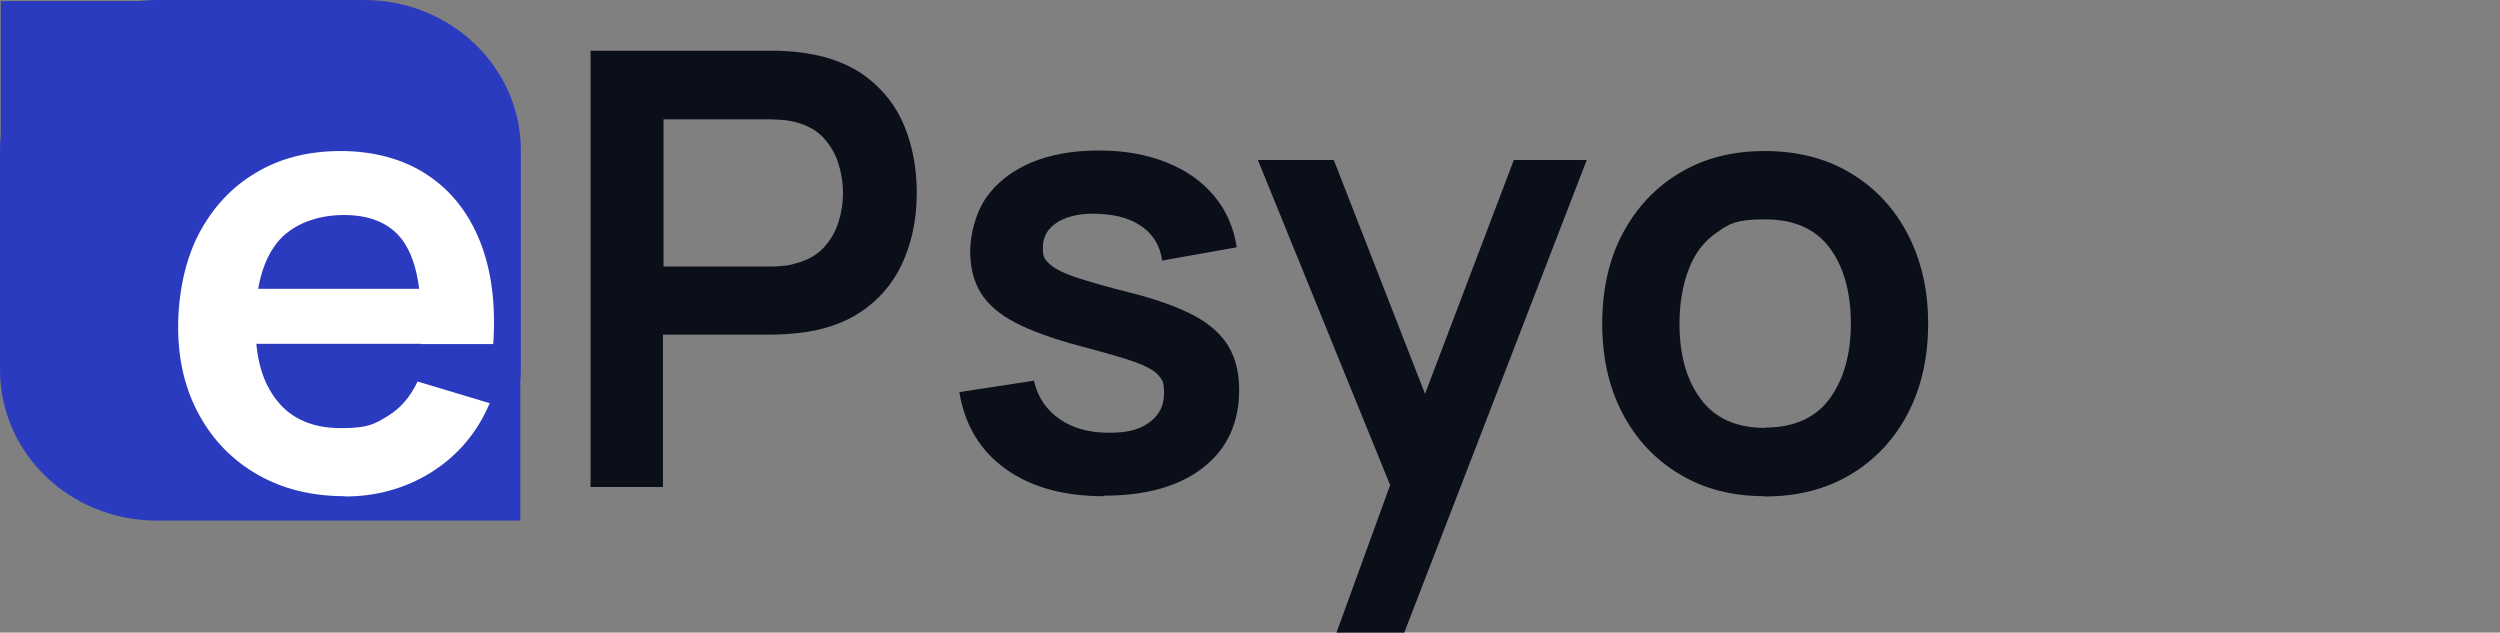
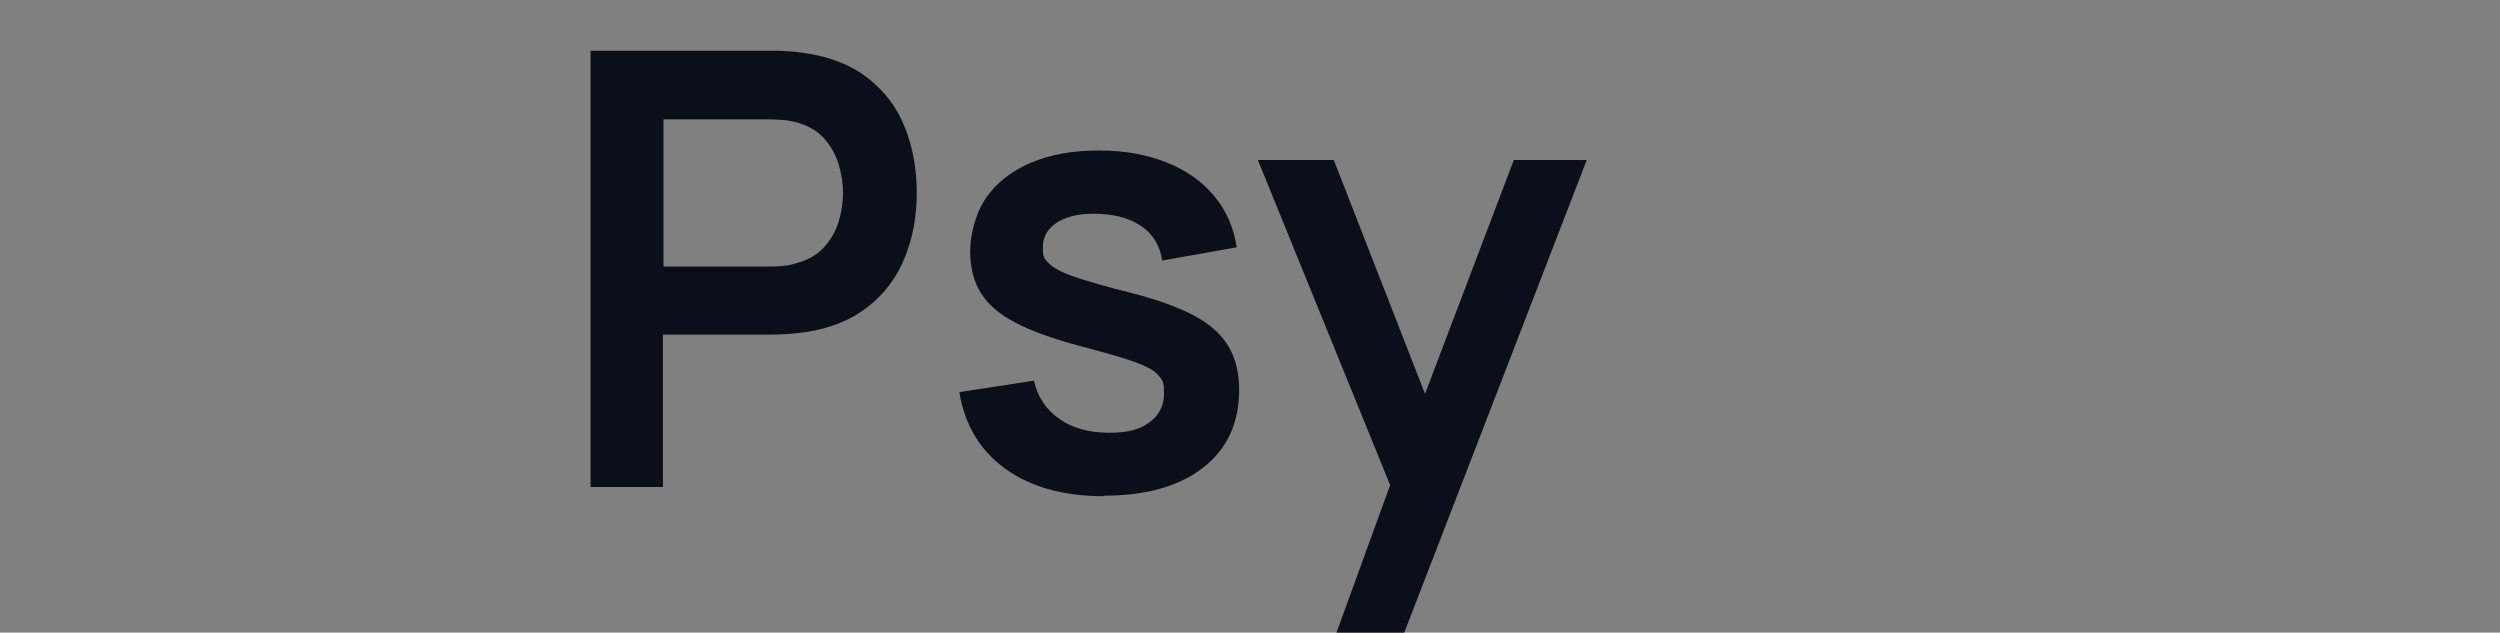
<svg xmlns="http://www.w3.org/2000/svg" viewBox="0 0 922 233.3" width="922" height="233.3">
  <rect x="0" y="0" width="922" height="233.3" fill="#808080" stroke="none" />
  <g>
-     <path d="M57.9,0c-2.5,0-4.9.2-7.2.4H.3v49.2C.1,51.6,0,53.6,0,55.6v80.7C0,167.2,25.8,192,57.9,192h134v-51.4c.1-1.4.2-2.8.2-4.3V55.6C192.1,24.8,166.3,0,134.2,0H57.9Z" fill="#2b3bbf" />
    <g>
-       <path d="M127.3,183c-12.2,0-22.9-2.6-32.2-7.9s-16.4-12.6-21.6-22c-5.2-9.4-7.8-20.2-7.8-32.4s2.5-24.6,7.6-34.4c5.1-9.7,12.1-17.3,21.1-22.6,9-5.4,19.4-8,31.3-8s23.1,2.9,31.9,8.8c8.8,5.8,15.3,14.1,19.5,24.7,4.2,10.7,5.8,23.2,4.8,37.7h-26.7v-9.8c0-13.1-2.4-22.7-6.9-28.7-4.5-6-11.7-9.1-21.5-9.1s-19.2,3.4-24.6,10.2-8,16.8-8,29.9,2.7,21.7,8,28.4,13.2,10.1,23.5,10.1,12.3-1.5,17.2-4.4c4.8-2.9,8.5-7.2,11.1-12.8l26.6,8c-4.6,10.9-11.8,19.3-21.4,25.4-9.6,6-20.3,9-31.9,9ZM85.7,126.8v-20.3h83v20.3h-83Z" fill="#fff" />
-     </g>
+       </g>
    <g>
      <path d="M217.8,179.6V18.7h66.5c1.6,0,3.6,0,6,.2,2.5.1,4.7.4,6.8.7,9.3,1.4,17,4.5,23.1,9.3,6.1,4.8,10.6,10.8,13.5,18,2.9,7.3,4.4,15.3,4.4,24.2s-1.5,16.8-4.5,24.1c-3,7.3-7.5,13.3-13.6,18-6.1,4.8-13.7,7.9-23,9.3-2.1.3-4.4.5-6.9.7-2.5.2-4.5.2-6,.2h-39.6v56.2h-26.9ZM244.7,98.3h38.4c1.5,0,3.2,0,5-.2,1.9-.1,3.6-.4,5.1-.9,4.5-1.1,8-3.1,10.6-5.9,2.6-2.8,4.4-6,5.5-9.6s1.6-7.1,1.6-10.5-.5-6.9-1.6-10.6c-1.1-3.6-2.9-6.8-5.5-9.7-2.6-2.8-6.1-4.8-10.6-5.9-1.6-.4-3.3-.7-5.1-.8s-3.5-.2-5-.2h-38.4v54.3Z" fill="#0b0f19" />
      <path d="M407.1,183c-14.9,0-27-3.4-36.3-10.1-9.3-6.7-15-16.1-17-28.3l27.5-4.2c1.4,6,4.5,10.7,9.4,14.1,4.8,3.4,11,5.1,18.3,5.1s11.5-1.3,15-3.9c3.5-2.6,5.3-6.1,5.3-10.6s-.7-5-2-6.6c-1.3-1.7-4.2-3.3-8.5-4.9-4.4-1.6-11.1-3.5-20.2-5.9-10.1-2.7-18.2-5.6-24.1-8.7-6-3.1-10.2-6.8-12.8-11-2.6-4.2-3.9-9.4-3.9-15.4s2-14.1,5.9-19.7c3.9-5.6,9.5-9.9,16.5-12.9,7.1-3,15.4-4.5,25-4.5s17.7,1.5,25,4.4c7.3,2.9,13.1,7,17.6,12.4,4.5,5.4,7.2,11.7,8.3,18.9l-27.5,4.9c-.7-5.1-3-9.2-7-12.2-4-3-9.3-4.7-15.9-5-6.3-.4-11.4.6-15.3,2.8-3.9,2.3-5.8,5.5-5.8,9.6s.8,4.3,2.3,5.9c1.6,1.6,4.7,3.3,9.4,4.9,4.7,1.6,11.8,3.7,21.2,6,9.6,2.5,17.3,5.3,23.1,8.4,5.8,3.2,9.9,6.9,12.5,11.3,2.6,4.4,3.9,9.7,3.9,16,0,12.1-4.4,21.7-13.2,28.6-8.8,6.9-21,10.4-36.6,10.4Z" fill="#0b0f19" />
      <path d="M492.9,233.3l23.2-63.8.4,18.8-52.6-129.3h28l37.3,95.6h-7.2l36.3-95.6h26.9l-67.3,174.3h-25.3Z" fill="#0b0f19" />
-       <path d="M650.9,183c-12.1,0-22.6-2.7-31.6-8.2-9-5.4-16-12.9-21-22.5-5-9.6-7.4-20.6-7.4-33s2.5-23.8,7.6-33.3c5.1-9.5,12.1-17,21.1-22.3,9-5.4,19.4-8,31.3-8s22.7,2.7,31.7,8.2c9,5.4,16,12.9,21,22.5,5,9.6,7.5,20.6,7.5,33s-2.5,23.6-7.5,33.1c-5,9.6-12.1,17.1-21.1,22.5-9,5.4-19.6,8.1-31.6,8.1ZM650.9,157.7c10.7,0,18.7-3.6,23.9-10.7,5.2-7.2,7.8-16.4,7.8-27.7s-2.6-21-7.9-28c-5.3-7-13.2-10.4-23.8-10.4s-13.2,1.6-17.8,4.9c-4.7,3.2-8.1,7.7-10.3,13.5-2.2,5.8-3.4,12.5-3.4,20.1,0,11.7,2.7,21,8,28,5.3,7,13.2,10.4,23.5,10.4Z" fill="#0b0f19" />
    </g>
  </g>
</svg>